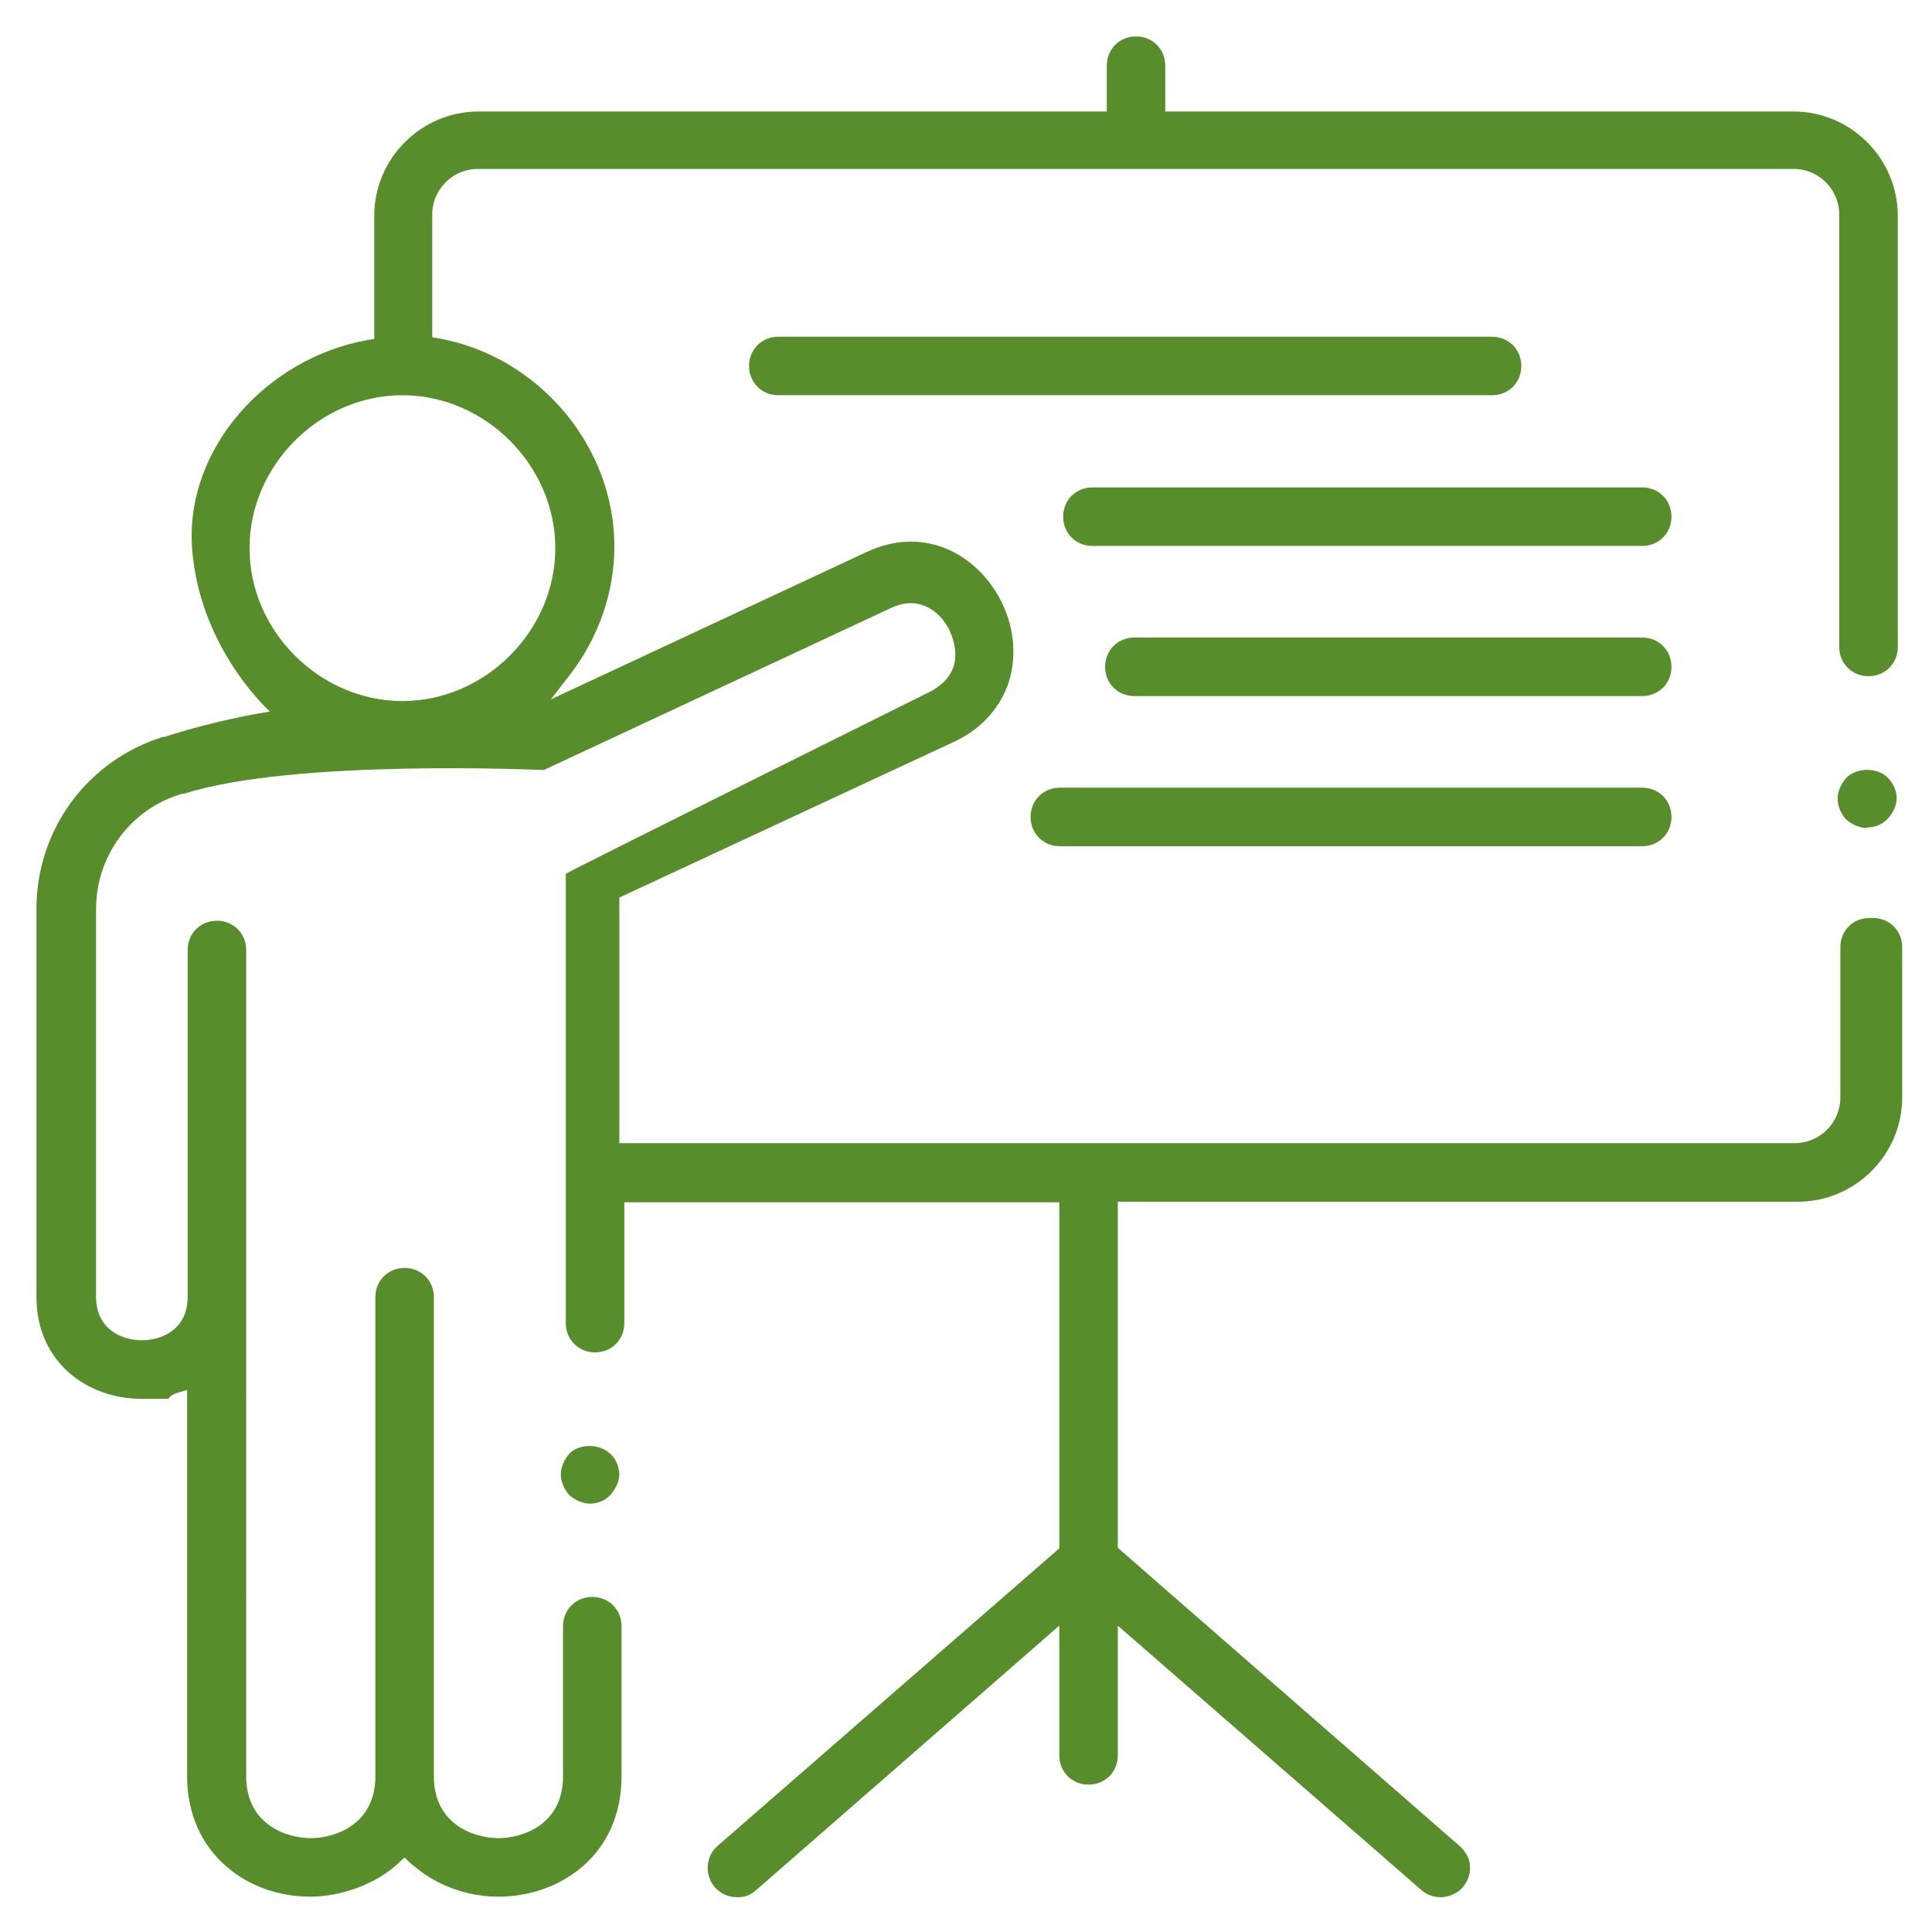
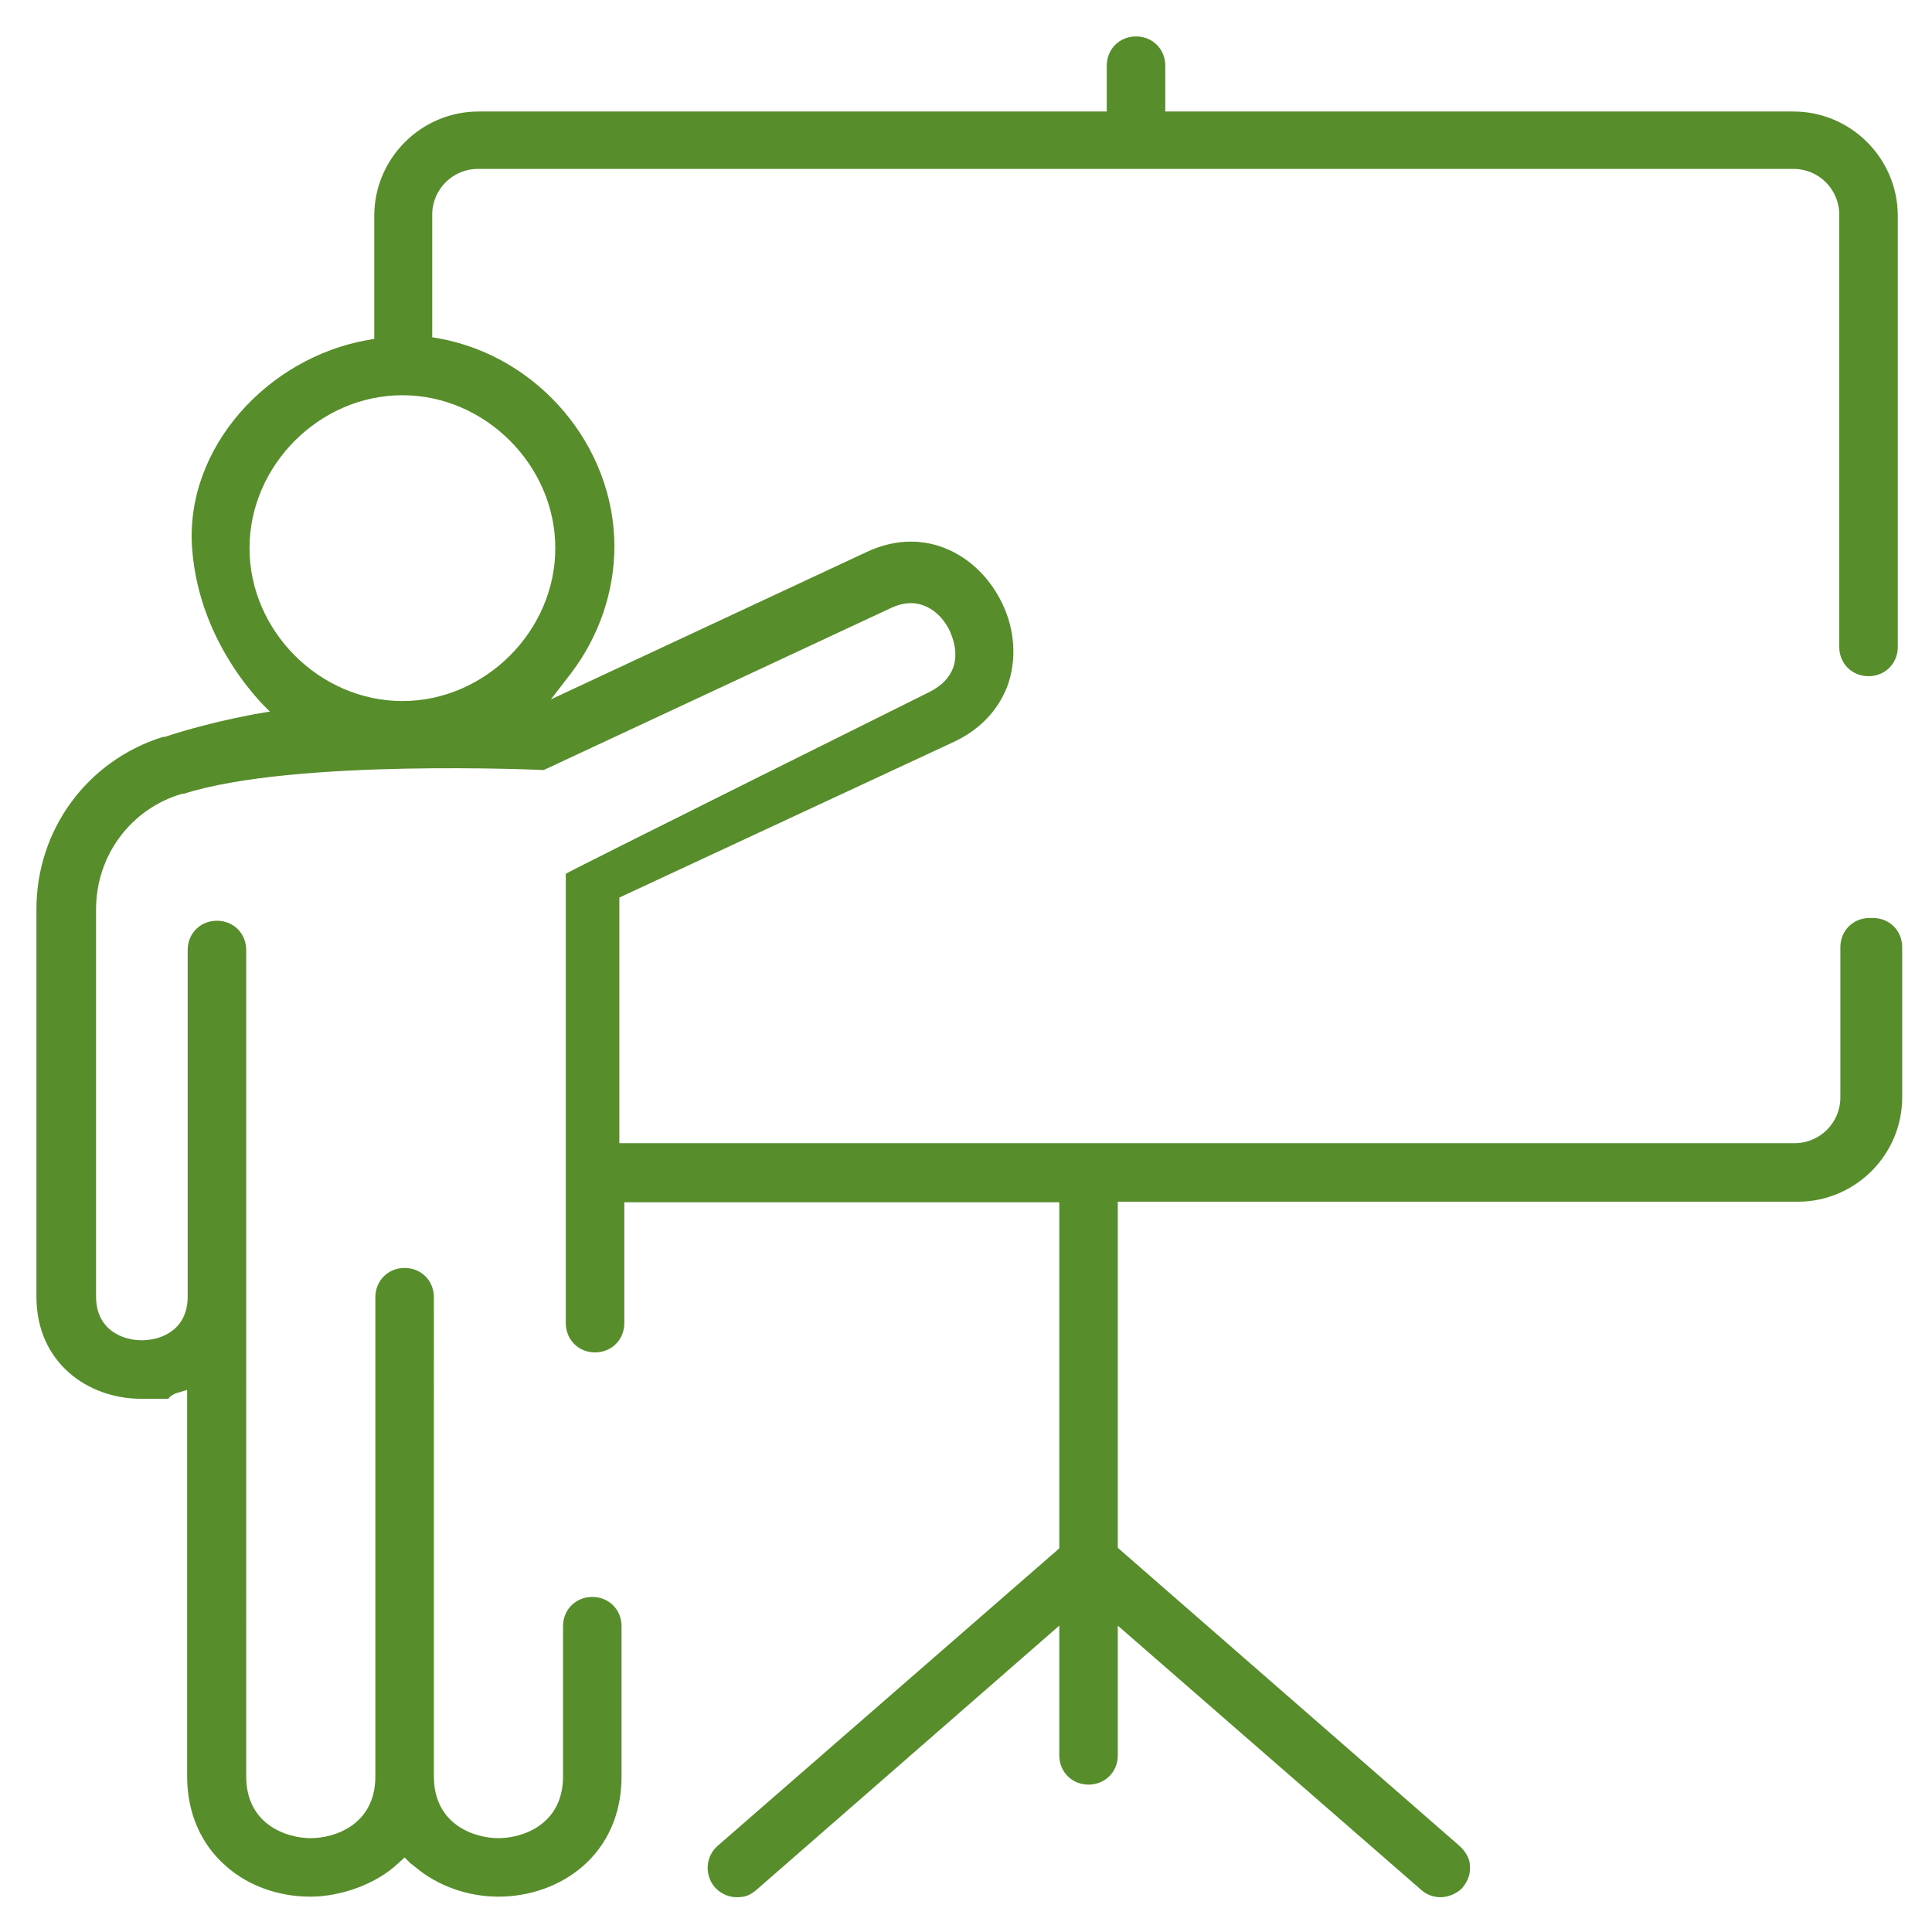
<svg xmlns="http://www.w3.org/2000/svg" data-name="Layer 1" viewBox="0 0 350 350">
-   <path d="M338.3 149.9c1.4 0 2.8-.6 3.7-1.6 1-1.1 1.6-2.4 1.6-3.7s-.6-2.7-1.6-3.7c-1.8-1.8-5.1-1.9-7.2-.3l-.3.3c-1 1.1-1.6 2.5-1.6 3.8s.6 2.7 1.5 3.7c1.1 1 2.5 1.6 3.8 1.6ZM106.9 272.4c1.4 0 2.8-.6 3.7-1.6.9-1 1.6-2.5 1.6-3.7s-.6-2.8-1.6-3.7c-1.9-1.8-5.1-1.9-7.1-.4l-.3.3c-1 1.1-1.6 2.5-1.6 3.8s.6 2.7 1.5 3.7c1.1 1 2.5 1.6 3.8 1.6ZM297.5 88.3h-99.6c-3 0-5.3 2.3-5.3 5.3s2.3 5.3 5.3 5.3h99.6c3 0 5.3-2.3 5.3-5.3s-2.3-5.3-5.3-5.3ZM297.5 115.5h-92c-3 0-5.3 2.3-5.3 5.3s2.3 5.3 5.3 5.3h92c3 0 5.3-2.3 5.3-5.3s-2.3-5.3-5.3-5.3ZM297.5 142.7H192c-3 0-5.3 2.3-5.3 5.3s2.3 5.3 5.3 5.3h105.5c3 0 5.3-2.3 5.3-5.3s-2.3-5.3-5.3-5.3ZM141 71.6h129.3c3 0 5.3-2.3 5.3-5.3s-2.3-5.3-5.3-5.3H141c-3 0-5.3 2.3-5.3 5.3s2.3 5.3 5.3 5.3Z" fill="#588d2b" />
  <path d="M338.7 166.3c-3 0-5.3 2.3-5.3 5.3v27.2c0 4.6-3.7 8.3-8.3 8.3H112.2v-44.5l60.6-28.2c4.7-2.2 8-5.7 9.7-10.1 1.7-4.7 1.4-10.1-.9-14.9-4-8.5-13.7-14.5-24.6-9.4l-57.2 26.7 3.7-4.8c5-6.6 7.8-14.7 7.8-22.9 0-18.2-13.7-34.4-31.8-37.7l-1.2-.2V38.9c0-4.6 3.7-8.3 8.3-8.3h238.3c4.6 0 8.3 3.7 8.3 8.3v78.3c0 3 2.3 5.3 5.3 5.3s5.3-2.3 5.3-5.3V39.1c0-10.4-8.5-18.9-18.9-18.9H211.1v-8.3c0-3-2.3-5.3-5.3-5.3s-5.3 2.3-5.3 5.3v8.3H86.7c-10.4 0-18.9 8.5-18.9 18.9v22.3l-1.2.2c-18.1 3.2-33.1 19.5-31.8 37.7s14.1 29.6 14.1 29.6l-2.9.5c-5.2 1-10.7 2.3-16.2 4.1h-.3c-13.7 4.3-22.9 16.8-22.9 31.2v70.2c0 12.1 9.5 18.5 18.9 18.5h5c.4-.6 1.1-.9 1.4-1l2-.6v70c0 6.6 2.5 12.4 7.2 16.4 4 3.5 9.5 5.4 15.1 5.4s12-2.3 16-6.1l1.1-1 1 1c.1.1.2.2.4.3.2.1.3.3.5.4 4 3.4 9.5 5.4 15.1 5.4 11.1 0 22.3-7.5 22.3-21.8v-27.2c0-3-2.3-5.3-5.3-5.3s-5.3 2.3-5.3 5.3v27.2c0 8.8-7.4 11.2-11.7 11.2s-11.7-2.4-11.7-11.2V235c0-3-2.3-5.3-5.3-5.3S68 232 68 235v86.8c0 8.8-7.4 11.2-11.7 11.2s-11.7-2.4-11.7-11.2V172.1c0-3-2.3-5.3-5.3-5.3s-5.3 2.3-5.3 5.3v62.8c0 5.8-4.5 7.9-8.3 7.9s-8.3-2.1-8.3-7.9v-70.2c0-9.7 6.3-18.2 15.6-20.9h.3c20-6.4 65.2-4.3 65.2-4.3l63-29.4c2.2-1 4.2-1.1 6.1-.3 2.9 1.2 4.3 4.1 4.5 4.6.3.7 1.6 3.6.6 6.5-.7 1.9-2.1 3.3-4.2 4.4 0 0-66 32.8-66 33v81.4c0 3 2.3 5.3 5.3 5.3s5.3-2.3 5.3-5.3v-21.9h78.8v62.7L130 334.4c-2.2 1.9-2.4 5.3-.5 7.5 1 1.1 2.4 1.8 4 1.8s2.4-.4 3.5-1.3l54.9-47.9V318c0 3 2.3 5.3 5.3 5.3s5.3-2.3 5.3-5.3v-23.5l55 47.9c1 .9 2.3 1.3 3.5 1.3s3-.6 4-1.8c.9-1.1 1.4-2.4 1.3-3.8 0-1.4-.8-2.7-1.9-3.7l-61.9-54v-62.7h123.2c10.4 0 18.9-8.5 18.9-18.9v-27.2c0-3-2.3-5.3-5.3-5.3ZM72.9 127c-15 0-27.7-12.7-27.7-27.7s12.7-27.7 27.7-27.7 27.7 12.7 27.7 27.7S87.9 127 72.9 127Z" fill="#588d2b" />
</svg>